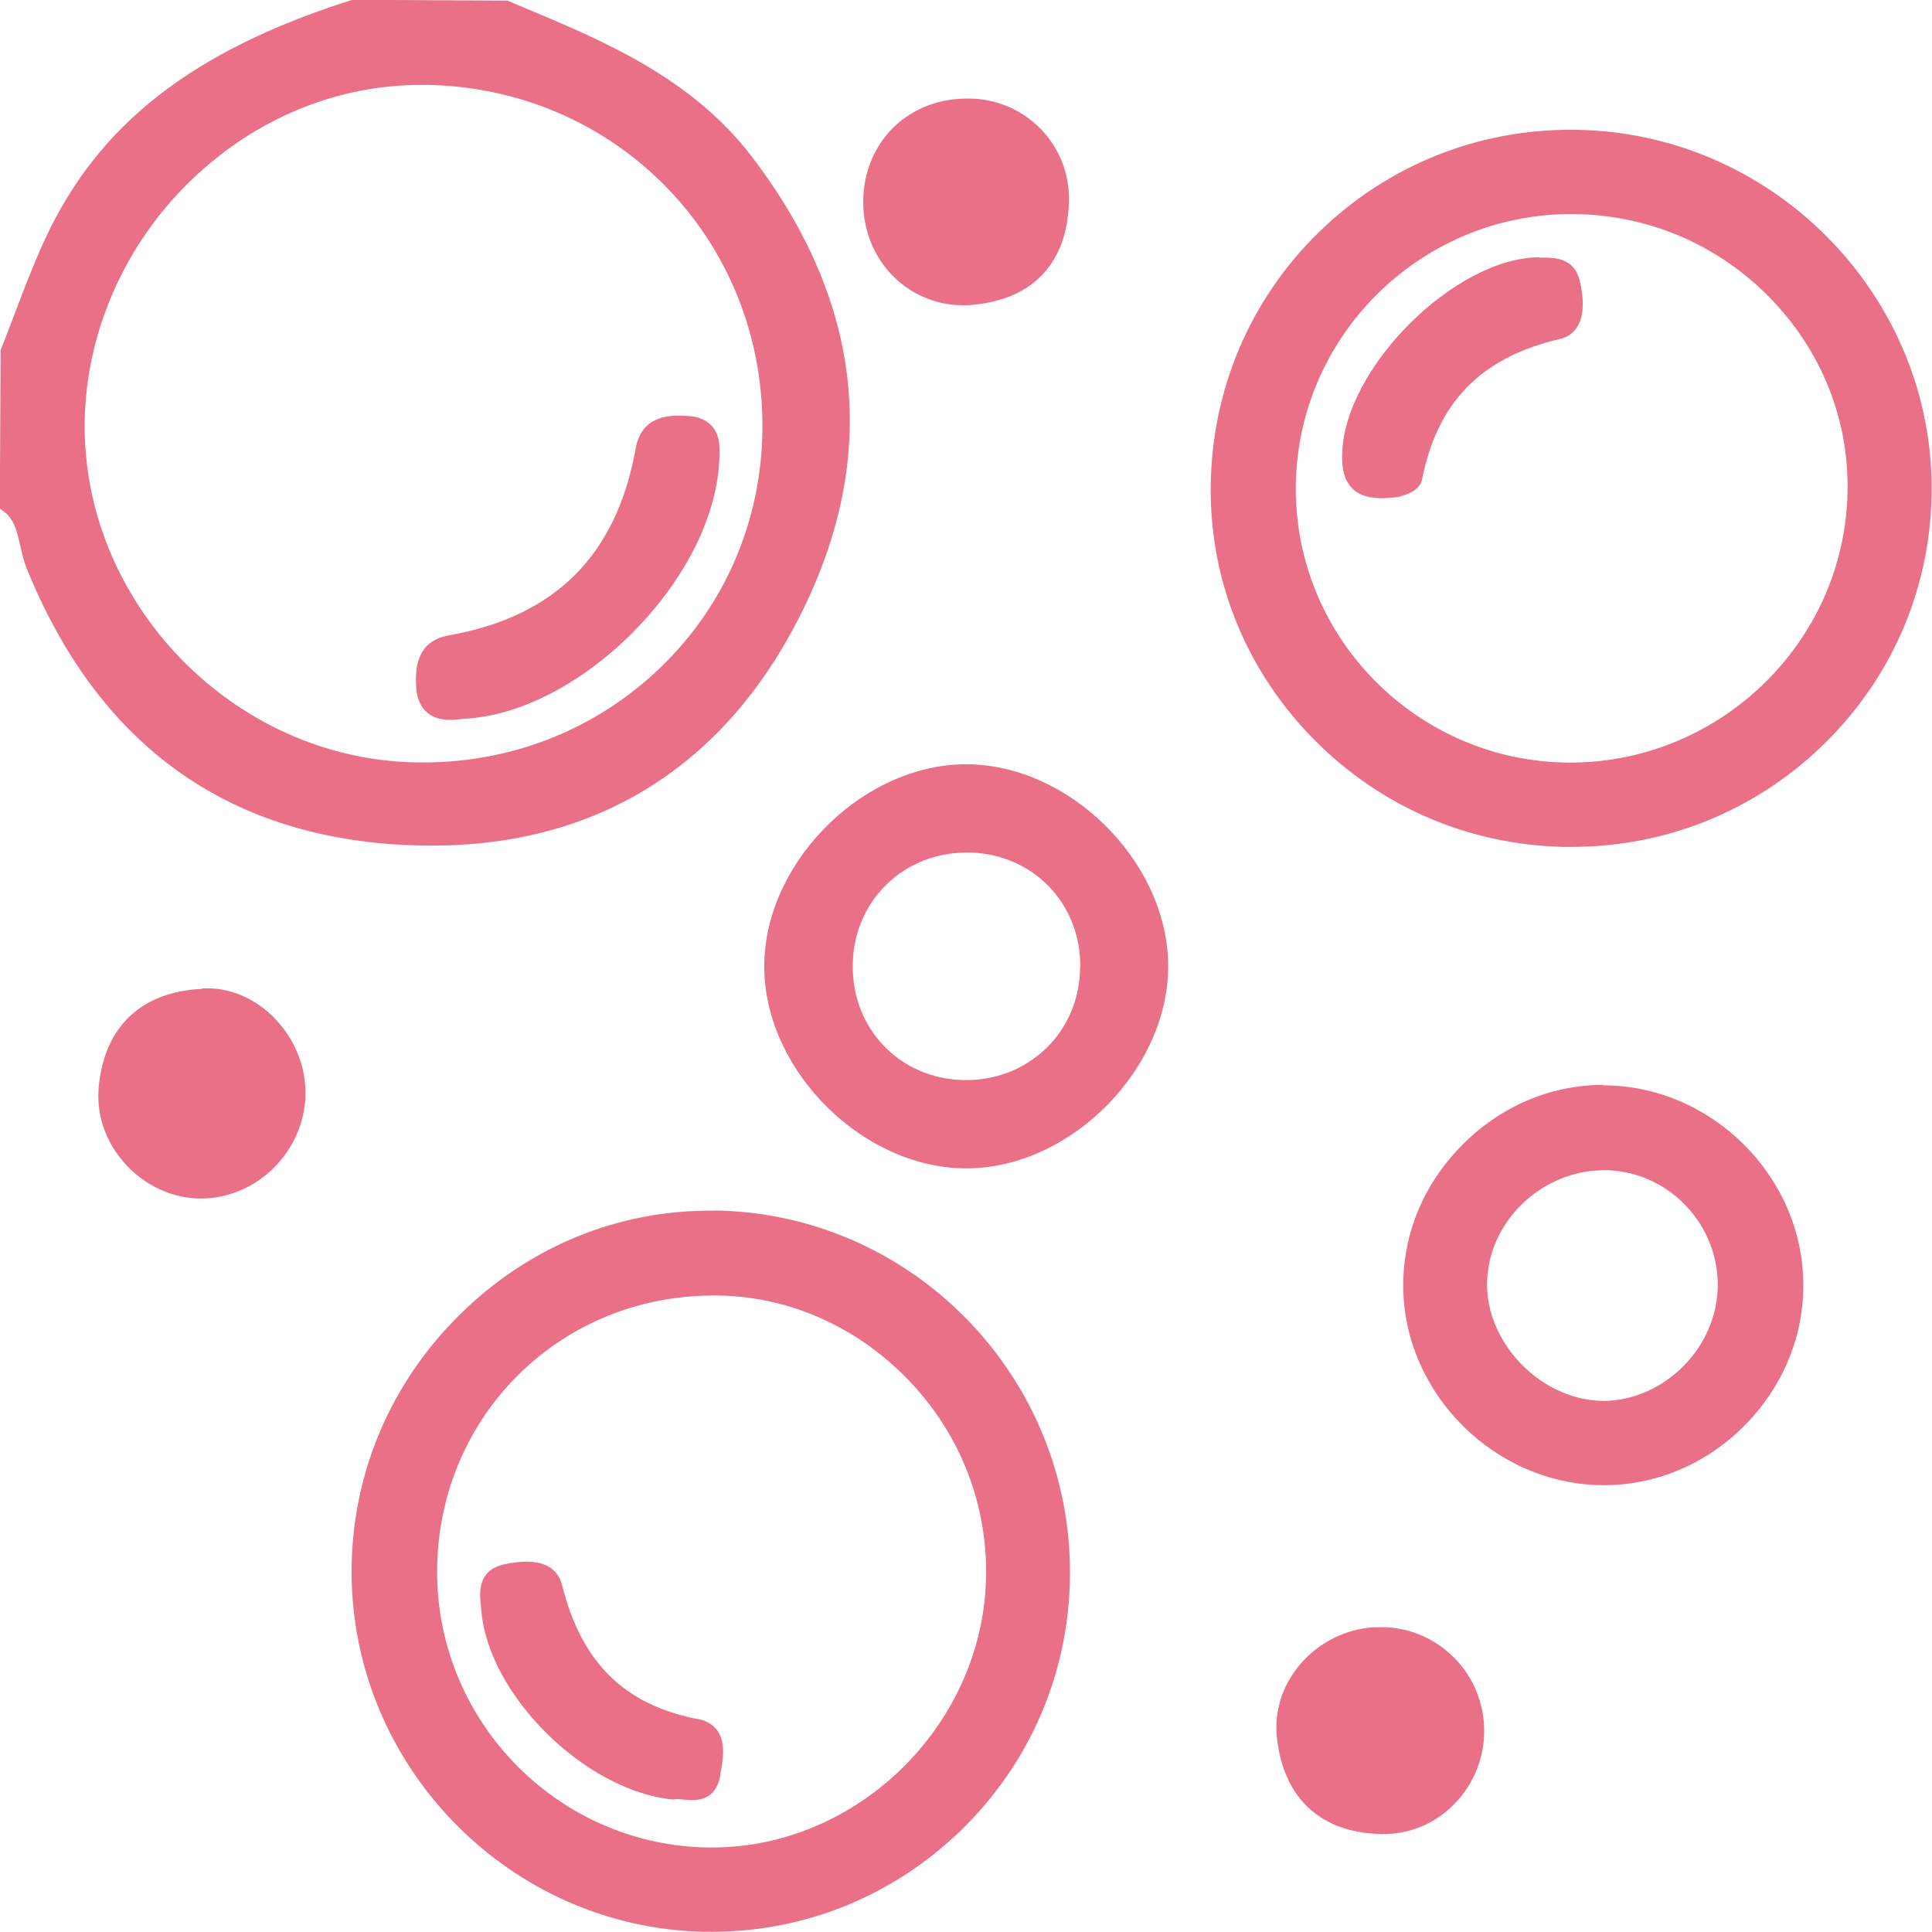
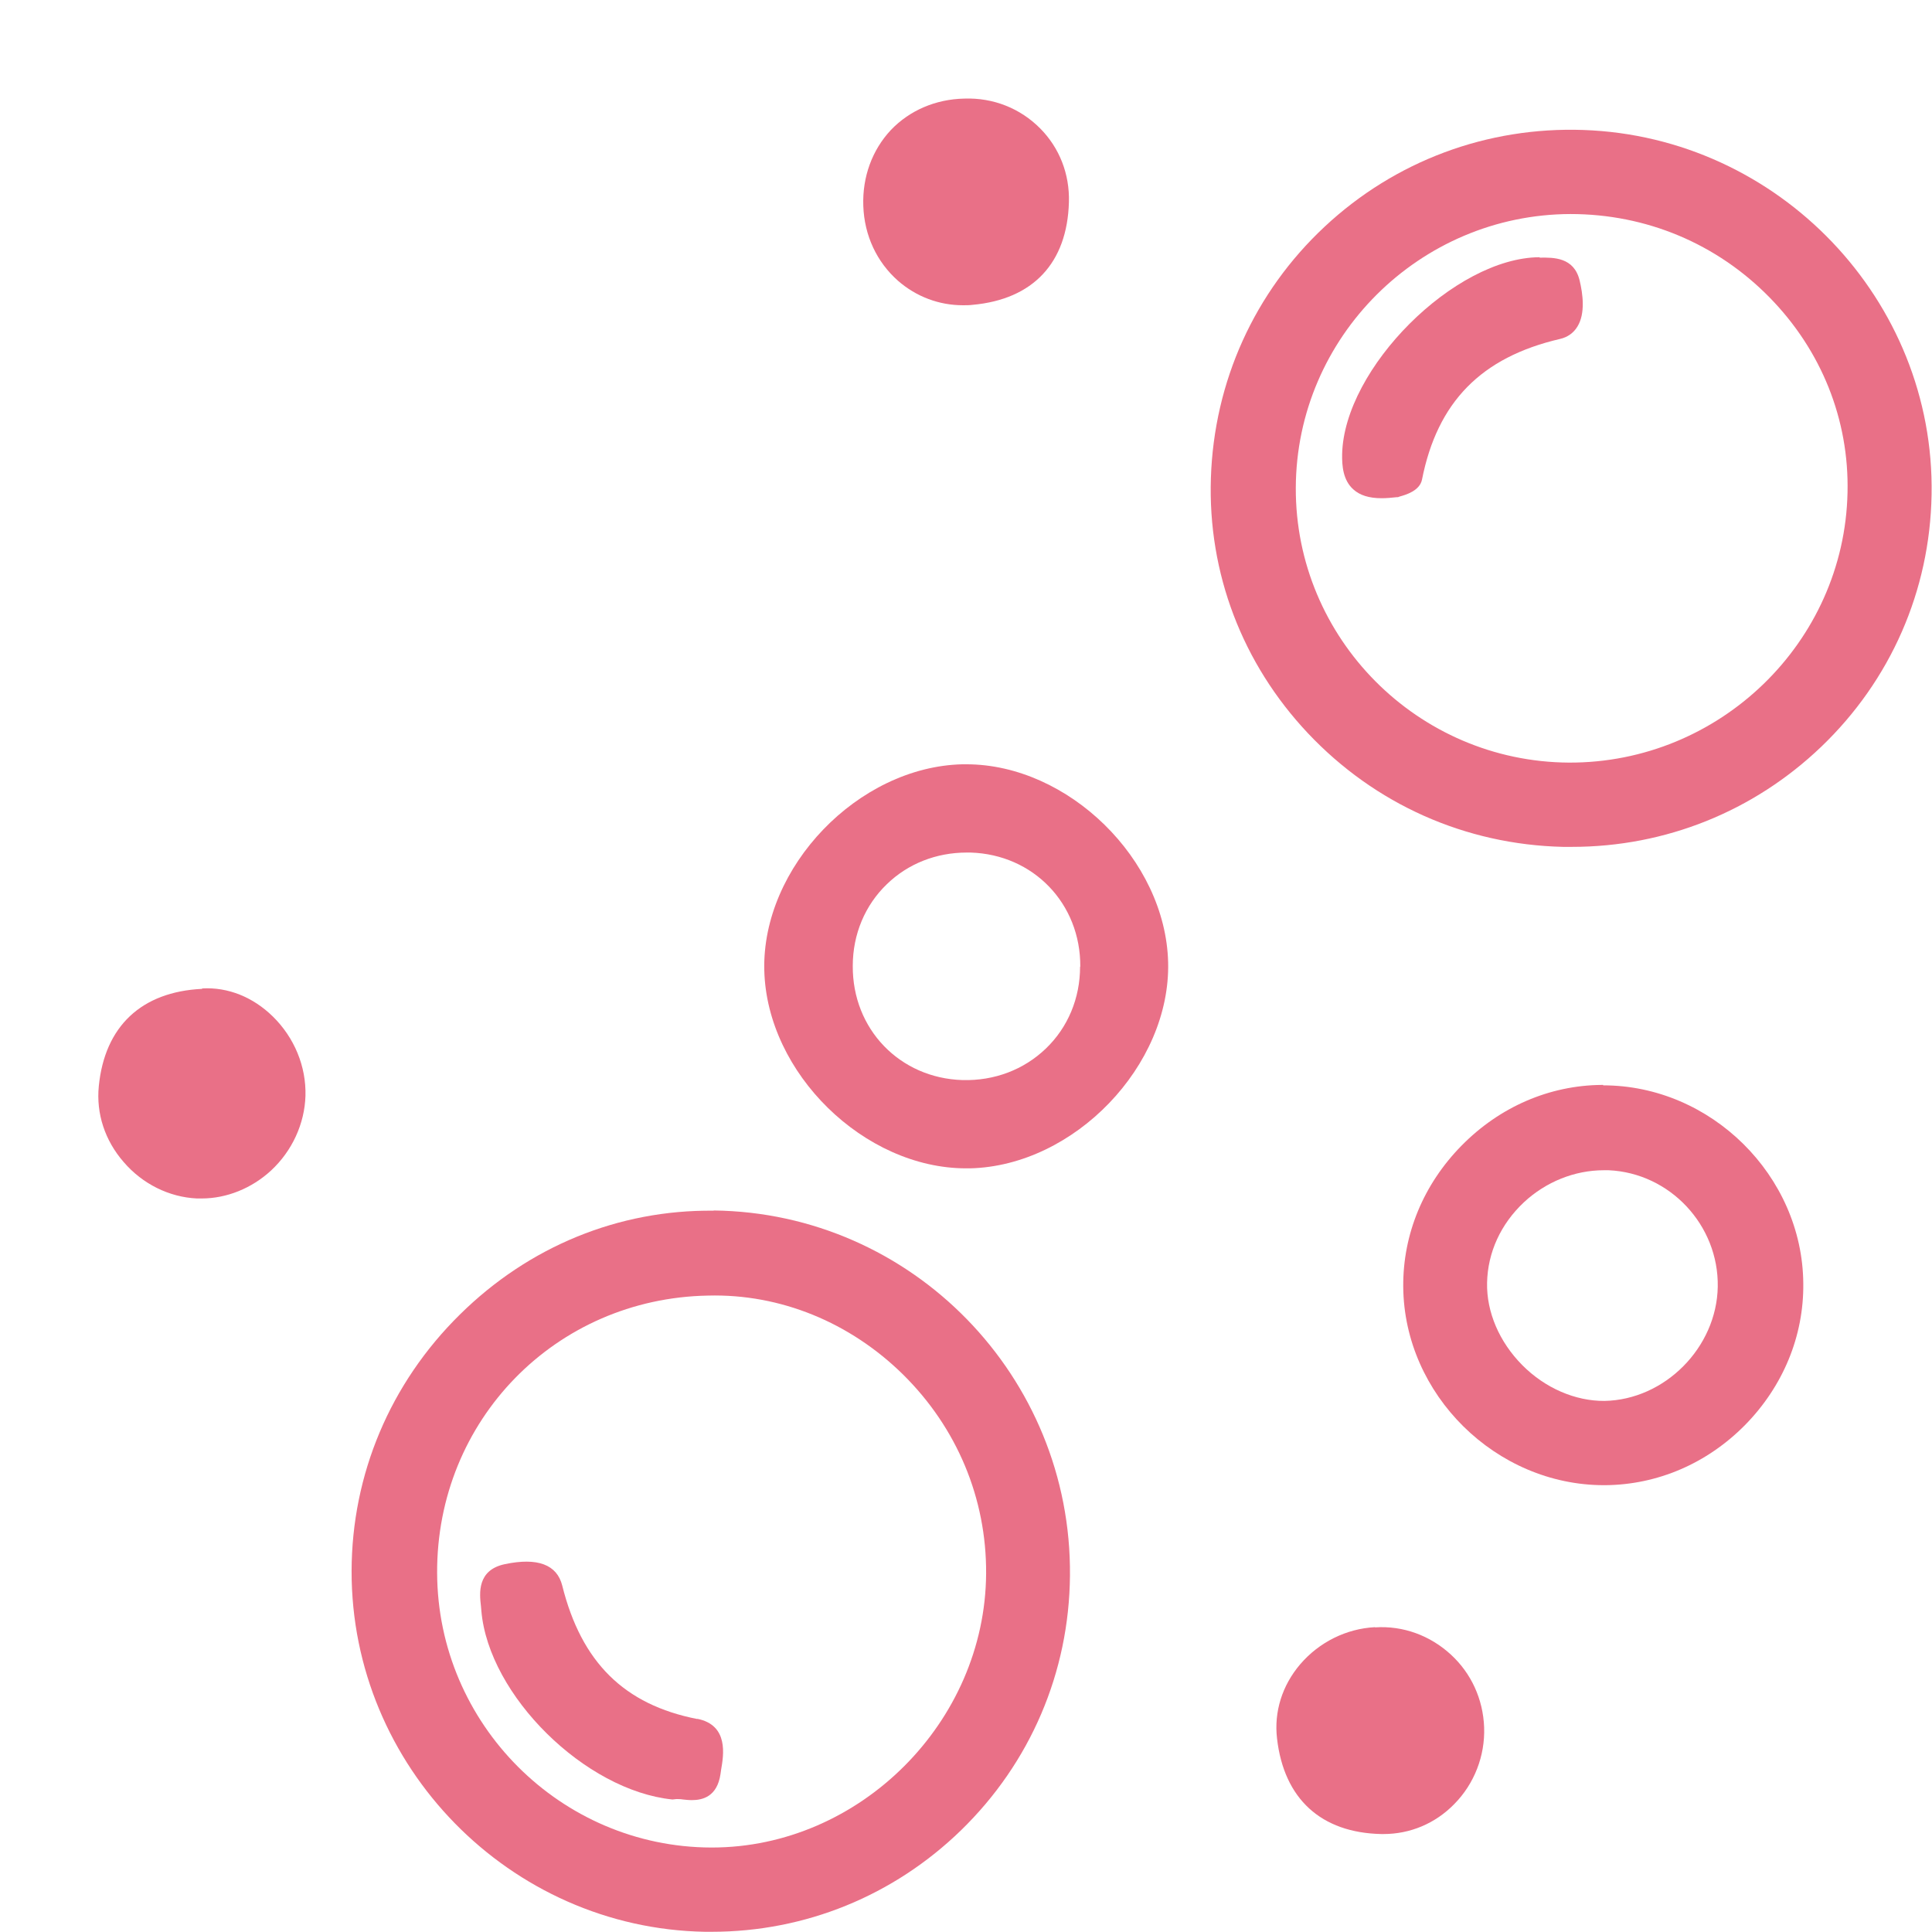
<svg xmlns="http://www.w3.org/2000/svg" viewBox="0 0 91.71 91.71" data-sanitized-data-name="Layer 2" data-name="Layer 2" id="Layer_2">
  <defs>
    <style>
      .cls-1 {
        fill: #e97087;
        stroke-width: 0px;
      }
    </style>
  </defs>
  <g data-sanitized-data-name="Layer 1" data-name="Layer 1" id="Layer_1-2">
    <g>
-       <path d="M18.72,40.08c.6.04,1.19.06,1.77.06,7.86,0,13.89-3.76,17.5-10.94,3.77-7.49,3-14.81-2.29-21.75-2.88-3.77-7.02-5.5-11.02-7.17l-.59-.25-7.28-.04-.15.02C9.12,2.41,4.64,5.92,2.12,11.39c-.54,1.18-1.01,2.41-1.46,3.6-.21.55-.41,1.09-.63,1.63l-.04,7.52.2.15c.5.38.62.95.77,1.61.08.34.16.7.29,1.04,3.29,8.15,9.16,12.57,17.45,13.14ZM4.02,20c.07-4.26,1.92-8.44,5.08-11.47,3.03-2.91,6.89-4.5,10.9-4.5.13,0,.26,0,.39,0,9,.23,15.94,7.46,15.8,16.46-.07,4.27-1.78,8.24-4.82,11.18-3.1,2.99-7.21,4.61-11.63,4.52-8.65-.15-15.85-7.57-15.72-16.19Z" class="cls-1" />
      <path d="M75.17,6.17c-4.58-.16-8.95,1.47-12.29,4.59-3.33,3.11-5.25,7.35-5.4,11.93-.15,4.51,1.49,8.81,4.61,12.12,3.18,3.37,7.47,5.28,12.1,5.39.14,0,.29,0,.43,0,4.43,0,8.62-1.68,11.83-4.75,3.3-3.16,5.16-7.41,5.24-11.96.17-9.23-7.25-17-16.53-17.32ZM74.48,36.2c-7.18-.04-13-5.9-12.97-13.05.03-7.15,5.88-12.97,13.04-12.99,3.59,0,6.94,1.4,9.45,3.96,2.46,2.51,3.78,5.8,3.7,9.26-.15,7.11-6.07,12.85-13.23,12.82Z" class="cls-1" />
      <path d="M33.88,57.47c-4.52-.05-8.78,1.7-12.05,4.93-3.31,3.26-5.13,7.59-5.14,12.17-.02,9.28,7.51,16.97,16.78,17.13.1,0,.21,0,.31,0,4.44,0,8.64-1.71,11.84-4.82,3.29-3.2,5.13-7.49,5.17-12.08.09-9.45-7.49-17.23-16.91-17.34ZM33.79,87.7h-.03c-7.14-.02-12.98-5.86-13.01-13.03-.03-7.25,5.62-13.04,12.86-13.17,3.43-.09,6.74,1.27,9.26,3.75,2.56,2.53,3.96,5.88,3.94,9.44-.04,7.06-6,13.01-13.02,13.01Z" class="cls-1" />
      <path d="M45.87,36.28c-.06,0-.13,0-.19,0-4.95.12-9.52,4.88-9.4,9.78.12,4.89,4.75,9.4,9.58,9.4.06,0,.13,0,.19,0,4.95-.12,9.52-4.88,9.4-9.78-.12-4.89-4.75-9.4-9.58-9.4ZM51.27,45.89c0,1.5-.58,2.88-1.62,3.88-1.05,1.01-2.45,1.54-3.96,1.5-2.98-.09-5.23-2.42-5.21-5.42,0-1.5.58-2.88,1.62-3.88,1-.97,2.34-1.5,3.79-1.5.06,0,.12,0,.18,0,2.98.09,5.23,2.42,5.21,5.42Z" class="cls-1" />
      <path d="M76.1,51.5h-.07c-2.48.02-4.84,1.04-6.65,2.88-1.81,1.84-2.79,4.21-2.77,6.7.04,5.12,4.4,9.42,9.53,9.42h.06c2.48-.02,4.83-1.03,6.63-2.85,1.81-1.84,2.8-4.23,2.77-6.73-.04-5.11-4.38-9.4-9.5-9.4ZM72.26,64.8c-1.09-1.1-1.7-2.52-1.67-3.91.03-1.44.65-2.79,1.75-3.82,1.04-.97,2.41-1.52,3.79-1.52.08,0,.15,0,.23,0,2.91.13,5.23,2.61,5.18,5.53-.05,2.89-2.52,5.37-5.38,5.42-1.37.01-2.81-.6-3.9-1.7Z" class="cls-1" />
      <path d="M9.59,46.94c-2.88.14-4.62,1.78-4.9,4.62-.13,1.3.29,2.58,1.18,3.6.89,1.04,2.16,1.67,3.48,1.73.07,0,.15,0,.22,0,1.19,0,2.38-.48,3.3-1.33,1-.93,1.59-2.22,1.63-3.54.04-1.4-.53-2.77-1.55-3.77-.94-.92-2.13-1.4-3.35-1.33Z" class="cls-1" />
      <path d="M65.27,77.24c-1.36.07-2.65.71-3.55,1.76-.86,1.01-1.25,2.26-1.1,3.53.33,2.86,2.09,4.47,4.95,4.53.03,0,.07,0,.1,0,1.27,0,2.46-.5,3.36-1.42.95-.96,1.47-2.29,1.42-3.65-.05-1.33-.61-2.56-1.58-3.45-.98-.9-2.26-1.38-3.6-1.29Z" class="cls-1" />
      <path d="M45.72,14.49c.15,0,.3,0,.45-.02,2.87-.26,4.49-1.99,4.57-4.87.04-1.34-.45-2.58-1.36-3.5-.94-.95-2.22-1.47-3.61-1.42-1.36.03-2.59.56-3.48,1.49-.89.95-1.36,2.23-1.31,3.61.05,1.4.64,2.66,1.65,3.55.86.75,1.94,1.16,3.08,1.16Z" class="cls-1" />
-       <path d="M20.29,33.84c.31.25.69.33,1.08.33.21,0,.43-.02.64-.05,5.49-.25,11.83-6.57,12.13-12.19.03-.61.07-1.24-.35-1.71-.27-.3-.67-.46-1.22-.48-.63-.03-2.1-.1-2.39,1.53-.91,5.08-3.81,7.99-8.87,8.89-1.64.29-1.58,1.75-1.56,2.37.02.59.21,1.04.55,1.31Z" class="cls-1" />
      <path d="M73.08,12.21c-4.03.02-9.28,5.27-9.37,9.35-.01.55.04,1.23.53,1.67.31.28.74.42,1.35.42.22,0,.45-.02.72-.05h.05s.08-.03.08-.03c.29-.08.95-.27,1.06-.8.73-3.69,2.81-5.81,6.55-6.68.36-.08.65-.29.83-.59.38-.62.26-1.54.1-2.2-.27-1.09-1.23-1.08-1.89-1.07Z" class="cls-1" />
      <path d="M33.1,81.6c-3.47-.68-5.5-2.69-6.41-6.33-.25-1-1.17-1.35-2.73-1.02-1.32.28-1.2,1.39-1.13,1.99l.02.23c.35,4.02,4.93,8.53,9.07,8.95l.19-.02c.05,0,.21,0,.31.02.11.01.26.03.42.03.52,0,1.2-.17,1.36-1.23l.03-.21c.12-.69.37-2.12-1.13-2.42Z" class="cls-1" />
    </g>
  </g>
</svg>